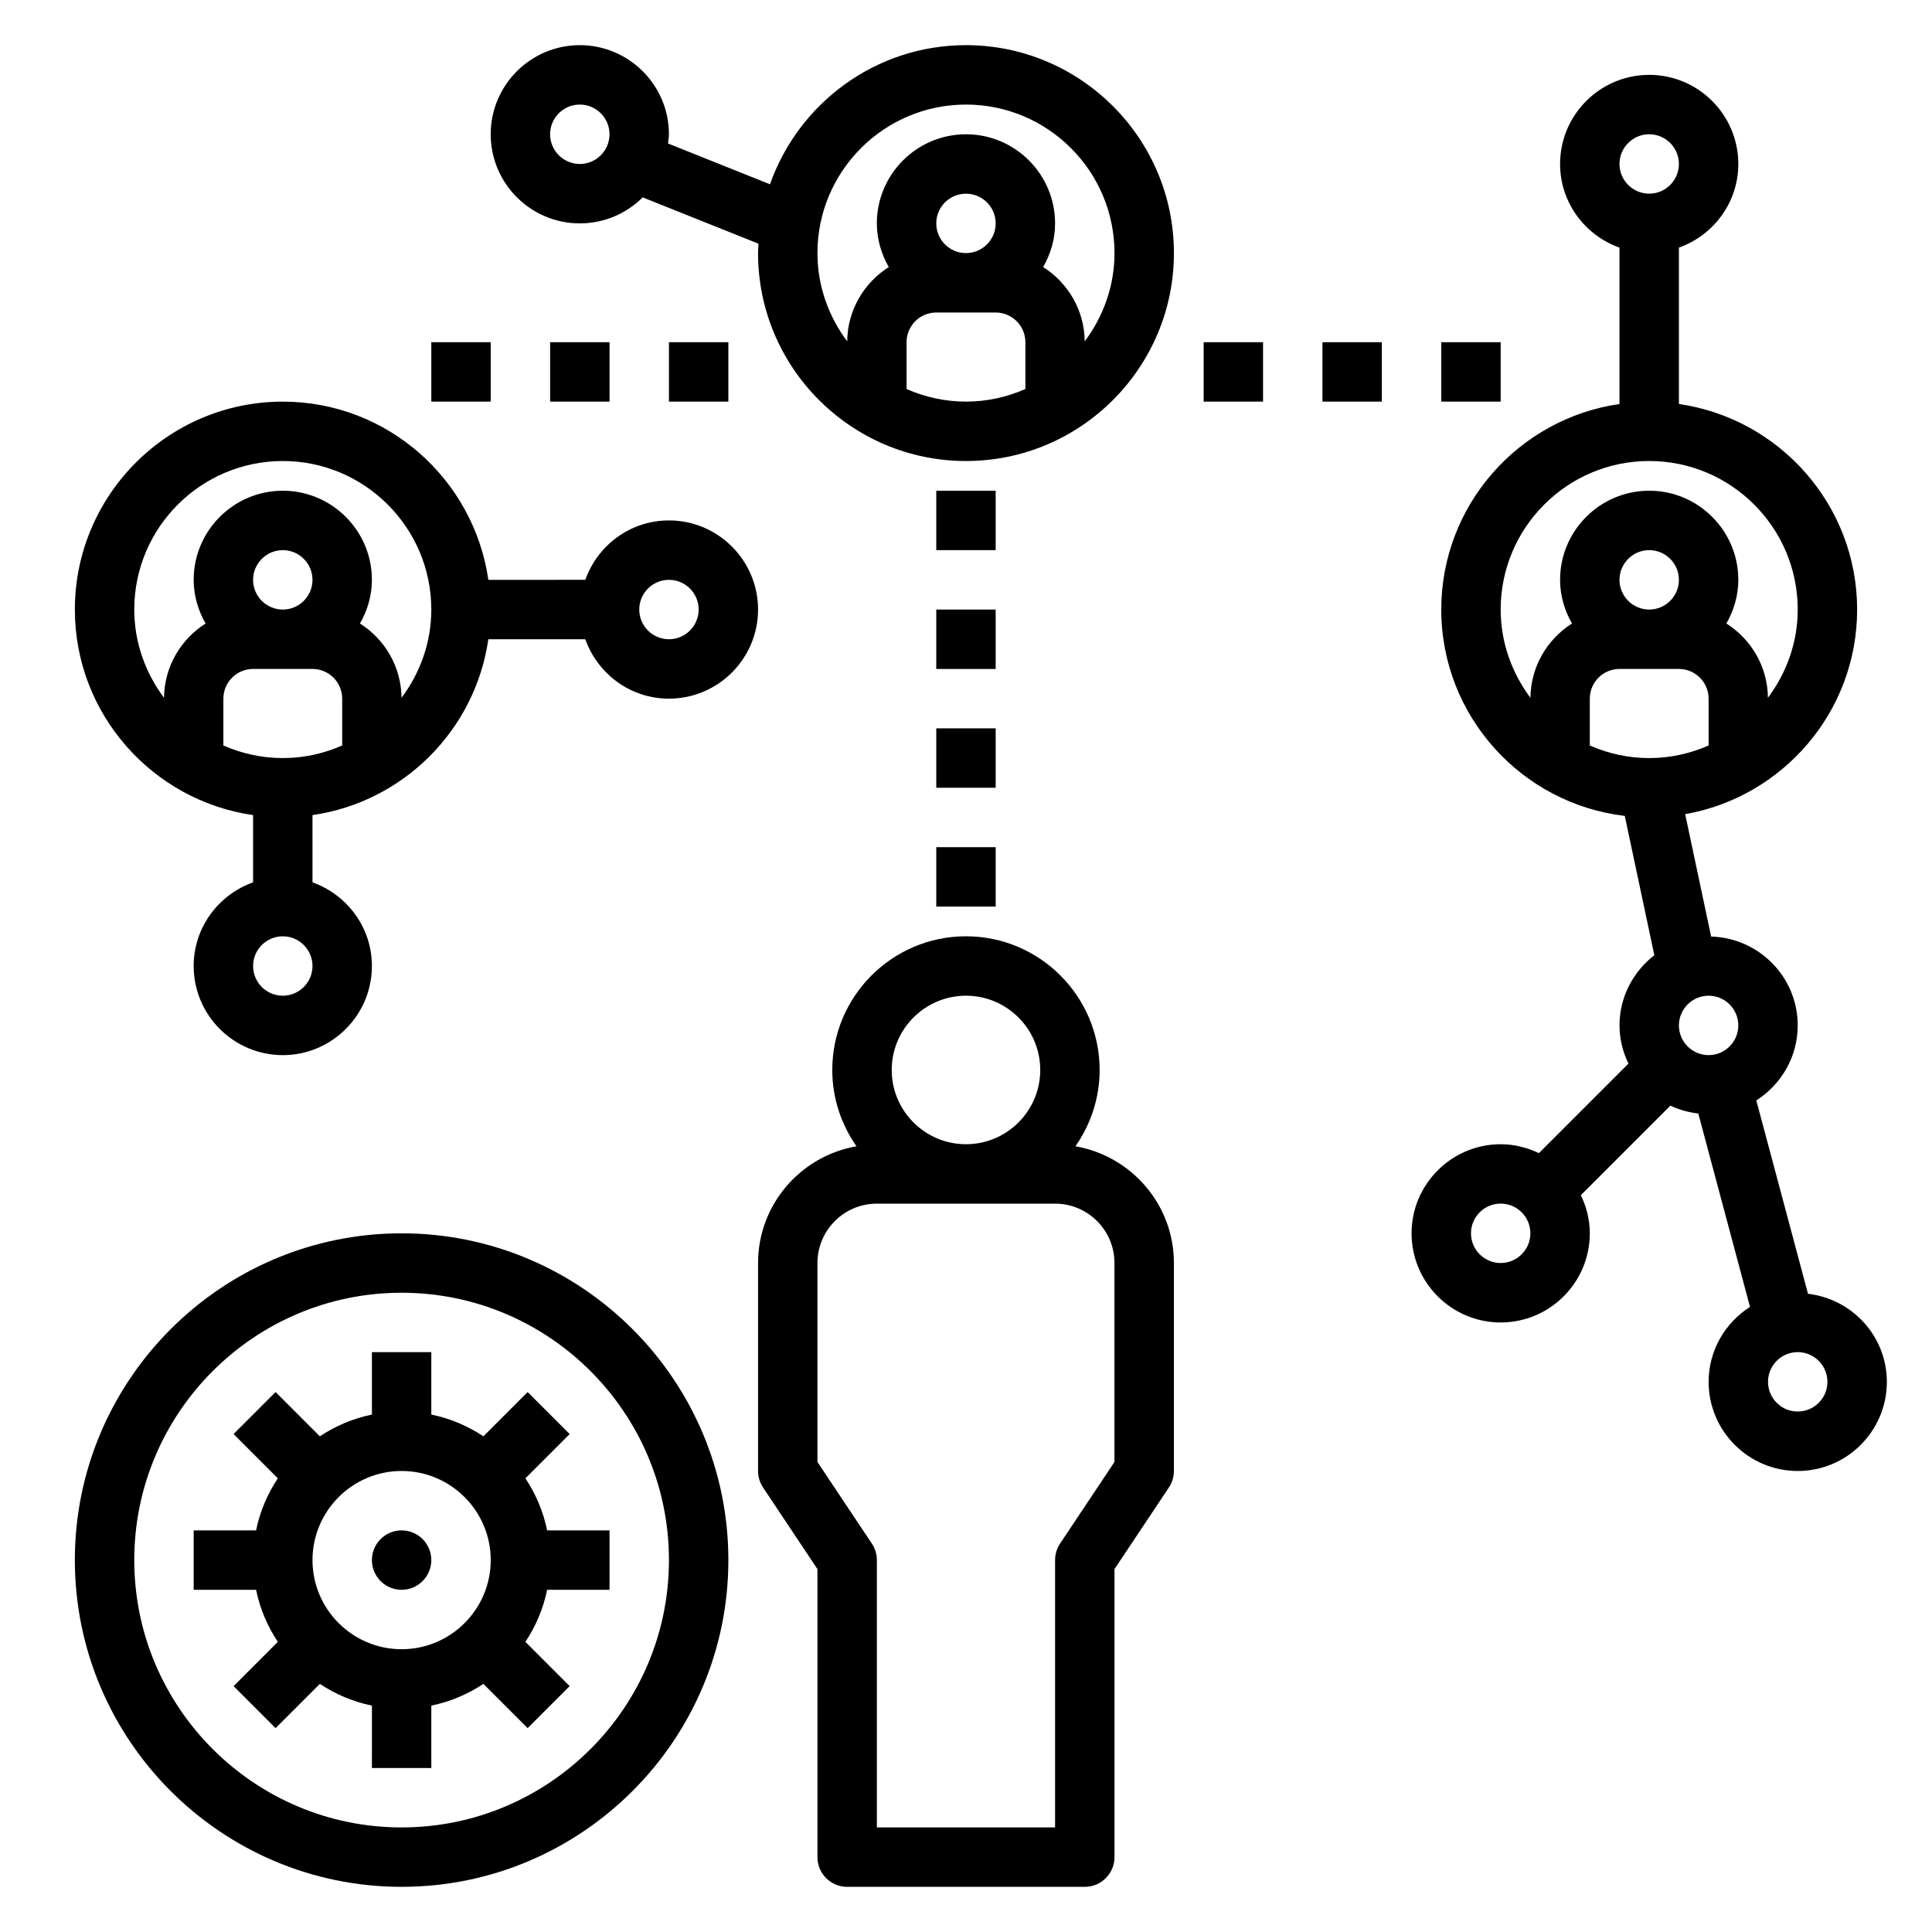
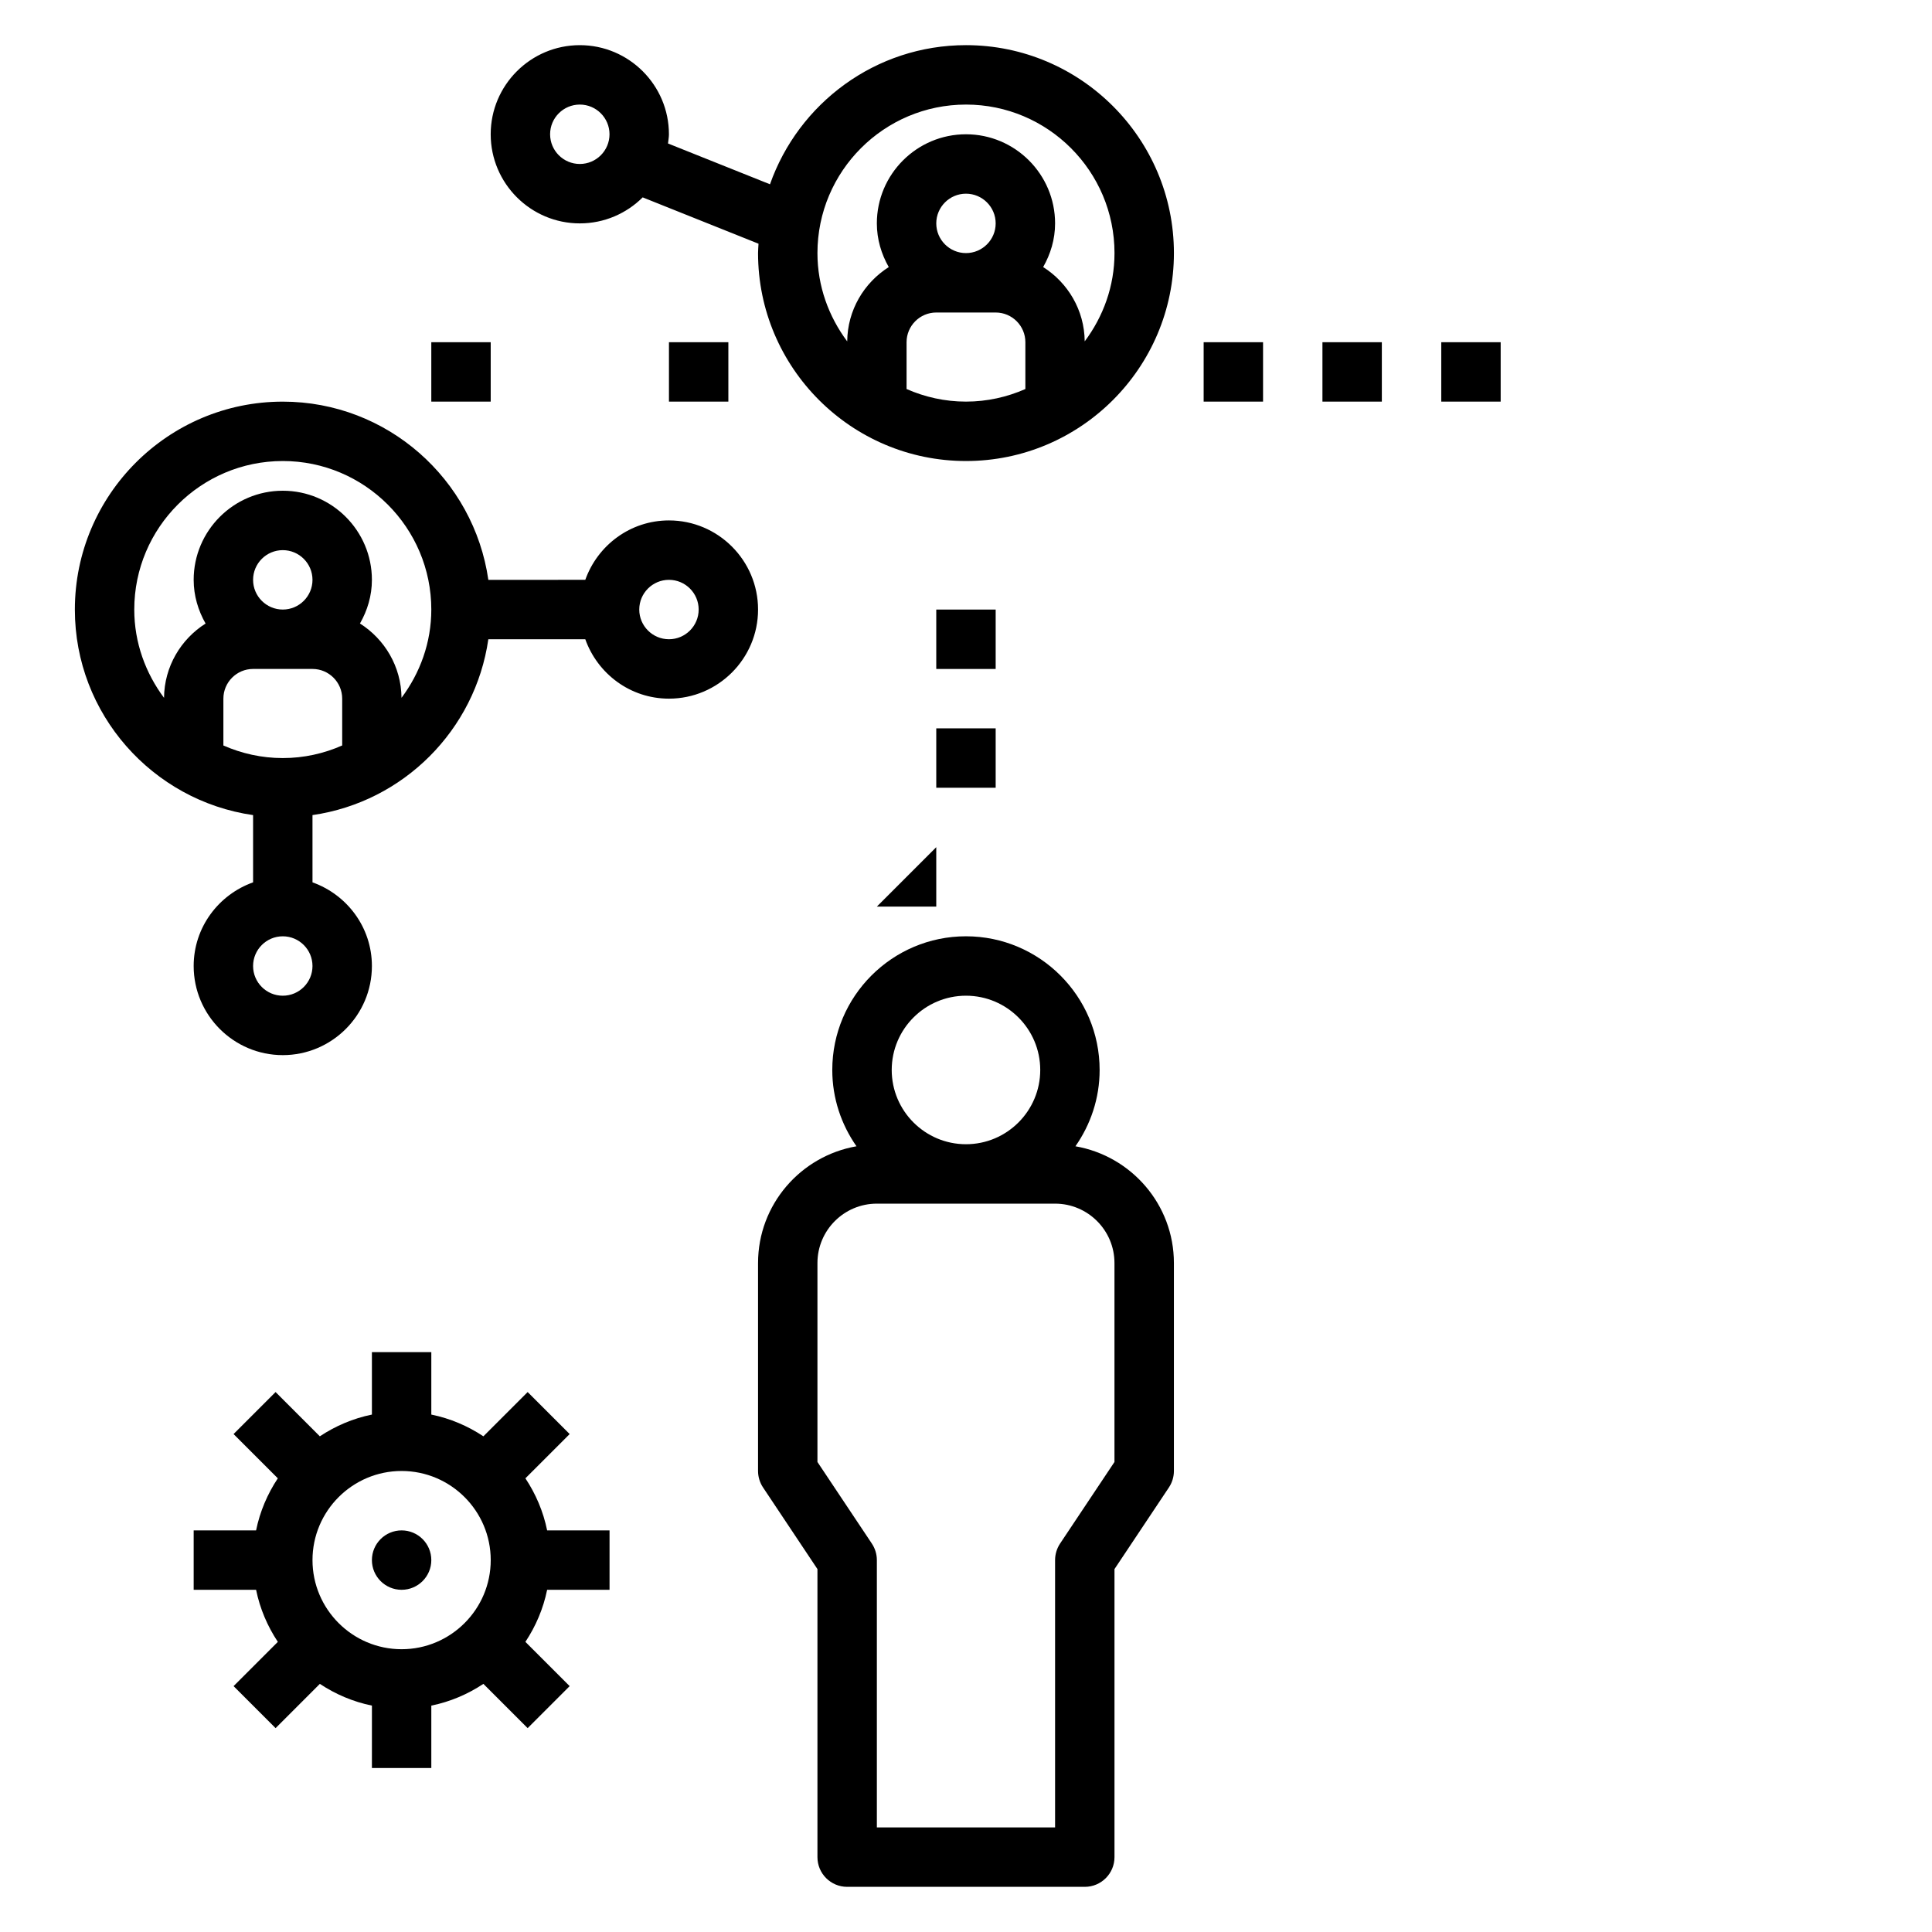
<svg xmlns="http://www.w3.org/2000/svg" fill="#000000" width="800px" height="800px" version="1.1" viewBox="144 144 512 512">
  <g>
    <path d="m344.89 478.72v55.105c0 1.551 0.465 3.078 1.324 4.367l14.418 21.633v76.336c0 4.344 3.519 7.871 7.871 7.871h62.977c4.352 0 7.871-3.527 7.871-7.871v-76.336l14.422-21.633c0.859-1.289 1.324-2.816 1.324-4.367v-55.105c0-15.516-11.305-28.371-26.098-30.945 4.016-5.746 6.414-12.699 6.414-20.223 0-19.531-15.895-35.426-35.426-35.426s-35.426 15.895-35.426 35.426c0 7.527 2.402 14.484 6.414 20.223-14.781 2.574-26.086 15.43-26.086 30.945zm55.105-70.848c10.855 0 19.68 8.832 19.68 19.68 0 10.848-8.824 19.68-19.68 19.68s-19.68-8.832-19.68-19.68c0-10.848 8.824-19.68 19.68-19.68zm-39.363 70.848c0-8.684 7.062-15.742 15.742-15.742h47.23c8.684 0 15.742 7.062 15.742 15.742v52.719l-14.422 21.633c-0.852 1.289-1.316 2.816-1.316 4.367v70.848h-47.23v-70.848c0-1.551-0.465-3.078-1.324-4.367l-14.422-21.633z" />
    <path d="m217.63 579.11-11.73 11.73 11.133 11.133 11.73-11.73c4.125 2.738 8.785 4.738 13.801 5.762l-0.004 16.539h15.742v-16.539c5.016-1.023 9.668-3.023 13.801-5.762l11.73 11.73 11.133-11.133-11.73-11.73c2.738-4.125 4.738-8.785 5.762-13.801l16.539 0.004v-15.742h-16.539c-1.023-5.016-3.023-9.676-5.762-13.801l11.73-11.73-11.133-11.133-11.73 11.73c-4.125-2.738-8.785-4.738-13.801-5.762v-16.539h-15.742v16.539c-5.016 1.023-9.668 3.023-13.801 5.762l-11.73-11.73-11.133 11.133 11.73 11.73c-2.738 4.121-4.738 8.781-5.762 13.797h-16.539v15.742h16.539c1.023 5.016 3.023 9.676 5.766 13.801zm32.801-45.285c13.02 0 23.617 10.598 23.617 23.617 0 13.02-10.598 23.617-23.617 23.617-13.02 0-23.617-10.598-23.617-23.617 0-13.023 10.598-23.617 23.617-23.617z" />
    <path d="m250.43 549.57c-4.344 0-7.871 3.527-7.871 7.871s3.527 7.871 7.871 7.871 7.871-3.527 7.871-7.871-3.523-7.871-7.871-7.871z" />
-     <path d="m250.43 644.03c47.742 0 86.594-38.848 86.594-86.594 0-47.742-38.848-86.594-86.594-86.594-47.742 0.004-86.594 38.852-86.594 86.594 0 47.746 38.852 86.594 86.594 86.594zm0-157.44c39.07 0 70.848 31.789 70.848 70.848 0 39.062-31.781 70.848-70.848 70.848-39.07 0-70.848-31.789-70.848-70.848s31.777-70.848 70.848-70.848z" />
    <path d="m211.07 360.01v17.82c-9.141 3.262-15.746 11.922-15.746 22.172 0 13.02 10.598 23.617 23.617 23.617 13.02 0 23.617-10.598 23.617-23.617 0-10.25-6.606-18.91-15.742-22.168l-0.004-17.824c24.082-3.473 43.129-22.523 46.602-46.602h25.695c3.258 9.141 11.918 15.742 22.168 15.742 13.02 0 23.617-10.598 23.617-23.617s-10.598-23.617-23.617-23.617c-10.25 0-18.91 6.606-22.168 15.742l-25.691 0.008c-3.84-26.664-26.773-47.23-54.473-47.23-30.379 0-55.105 24.719-55.105 55.105-0.004 27.695 20.574 50.629 47.23 54.469zm0-62.344c0-4.336 3.527-7.871 7.871-7.871s7.871 3.535 7.871 7.871c0 4.336-3.527 7.871-7.871 7.871s-7.871-3.535-7.871-7.871zm-7.871 31.484c0-4.336 3.527-7.871 7.871-7.871h15.742c4.344 0 7.871 3.535 7.871 7.871v12.406c-4.832 2.129-10.137 3.34-15.742 3.34-5.606 0-10.91-1.211-15.742-3.336zm15.742 78.723c-4.344 0-7.871-3.535-7.871-7.871s3.527-7.871 7.871-7.871 7.871 3.535 7.871 7.871-3.523 7.871-7.871 7.871zm102.34-110.21c4.344 0 7.871 3.535 7.871 7.871 0 4.336-3.527 7.871-7.871 7.871s-7.871-3.535-7.871-7.871c0-4.34 3.527-7.871 7.871-7.871zm-102.34-31.488c21.703 0 39.359 17.656 39.359 39.359 0 8.793-3 16.84-7.894 23.395-0.078-8.297-4.465-15.539-11.012-19.695 1.961-3.434 3.164-7.344 3.164-11.57 0-13.02-10.598-23.617-23.617-23.617-13.02 0-23.617 10.598-23.617 23.617 0 4.227 1.203 8.141 3.156 11.578-6.551 4.156-10.934 11.398-11.012 19.695-4.887-6.566-7.887-14.609-7.887-23.402 0-21.703 17.656-39.359 39.359-39.359z" />
    <path d="m297.66 203.2c6.496 0 12.383-2.637 16.656-6.894l30.699 12.281c-0.039 0.824-0.125 1.641-0.125 2.484 0 30.387 24.727 55.105 55.105 55.105s55.105-24.719 55.105-55.105c0-30.387-24.727-55.105-55.105-55.105-23.984 0-44.391 15.438-51.941 36.871l-27.023-10.812c0.078-0.812 0.242-1.605 0.242-2.441 0-13.02-10.598-23.617-23.617-23.617-13.02 0-23.617 10.598-23.617 23.617 0.004 13.02 10.598 23.617 23.621 23.617zm94.461 0c0-4.336 3.527-7.871 7.871-7.871s7.871 3.535 7.871 7.871c0 4.336-3.527 7.871-7.871 7.871s-7.871-3.535-7.871-7.871zm-7.871 43.895v-12.406c0-4.336 3.527-7.871 7.871-7.871h15.742c4.344 0 7.871 3.535 7.871 7.871v12.406c-4.828 2.125-10.137 3.336-15.738 3.336-5.606 0-10.914-1.211-15.746-3.336zm15.746-75.383c21.703 0 39.359 17.656 39.359 39.359 0 8.793-3 16.84-7.894 23.395-0.078-8.297-4.465-15.539-11.012-19.695 1.957-3.434 3.16-7.344 3.16-11.57 0-13.02-10.598-23.617-23.617-23.617-13.02 0-23.617 10.598-23.617 23.617 0 4.227 1.203 8.141 3.156 11.578-6.551 4.156-10.934 11.398-11.012 19.695-4.887-6.566-7.887-14.609-7.887-23.402 0-21.703 17.66-39.359 39.363-39.359zm-102.34 0c4.344 0 7.871 3.535 7.871 7.871 0 4.336-3.527 7.871-7.871 7.871s-7.871-3.535-7.871-7.871c-0.004-4.336 3.523-7.871 7.871-7.871z" />
-     <path d="m623.14 486.87-13.699-51.246c6.574-4.199 10.973-11.52 10.973-19.879 0-12.793-10.242-23.184-22.945-23.547l-6.879-32.441c25.844-4.531 45.57-27.094 45.57-54.219 0-27.703-20.578-50.633-47.23-54.473l-0.004-41.441c9.141-3.258 15.746-11.918 15.746-22.168 0-13.02-10.598-23.617-23.617-23.617-13.02 0-23.617 10.598-23.617 23.617 0 10.25 6.606 18.91 15.742 22.168v41.438c-26.656 3.84-47.23 26.773-47.23 54.473 0 28.191 21.293 51.477 48.633 54.688l7.832 36.918c-5.57 4.332-9.23 11.016-9.23 18.605 0 3.637 0.891 7.039 2.371 10.117l-23.734 23.734c-3.086-1.473-6.488-2.363-10.125-2.363-13.02 0-23.617 10.598-23.617 23.617 0 13.02 10.598 23.617 23.617 23.617 13.02 0 23.617-10.598 23.617-23.617 0-3.637-0.891-7.039-2.371-10.117l23.734-23.734c2.289 1.094 4.769 1.785 7.391 2.094l13.699 51.246c-6.566 4.191-10.965 11.512-10.965 19.871 0 13.02 10.598 23.617 23.617 23.617s23.617-10.598 23.617-23.617c-0.004-12.09-9.168-21.973-20.895-23.34zm-18.469-71.125c0 4.336-3.527 7.871-7.871 7.871s-7.871-3.535-7.871-7.871c0-4.336 3.527-7.871 7.871-7.871s7.871 3.535 7.871 7.871zm-31.488-118.08c0-4.336 3.527-7.871 7.871-7.871s7.871 3.535 7.871 7.871c0 4.336-3.527 7.871-7.871 7.871s-7.871-3.535-7.871-7.871zm-7.871 31.484c0-4.336 3.527-7.871 7.871-7.871h15.742c4.344 0 7.871 3.535 7.871 7.871v12.406c-4.832 2.129-10.137 3.34-15.742 3.34-5.606 0-10.91-1.211-15.742-3.336zm15.742-149.57c4.344 0 7.871 3.535 7.871 7.871s-3.527 7.871-7.871 7.871-7.871-3.535-7.871-7.871 3.527-7.871 7.871-7.871zm-39.359 125.95c0-21.703 17.656-39.359 39.359-39.359 21.703 0 39.359 17.656 39.359 39.359 0 8.793-3 16.84-7.894 23.395-0.078-8.297-4.465-15.539-11.012-19.695 1.957-3.434 3.164-7.344 3.164-11.57 0-13.02-10.598-23.617-23.617-23.617-13.02 0-23.617 10.598-23.617 23.617 0 4.227 1.203 8.141 3.156 11.578-6.551 4.156-10.934 11.398-11.012 19.695-4.887-6.566-7.887-14.609-7.887-23.402zm0 173.18c-4.344 0-7.871-3.535-7.871-7.871 0-4.336 3.527-7.871 7.871-7.871s7.871 3.535 7.871 7.871c0 4.336-3.527 7.871-7.871 7.871zm78.719 39.359c-4.344 0-7.871-3.535-7.871-7.871 0-4.336 3.527-7.871 7.871-7.871s7.871 3.535 7.871 7.871c0.004 4.336-3.523 7.871-7.871 7.871z" />
-     <path d="m392.12 368.51h15.742v15.742h-15.742z" />
+     <path d="m392.12 368.51v15.742h-15.742z" />
    <path d="m392.12 337.02h15.742v15.742h-15.742z" />
    <path d="m392.12 305.54h15.742v15.742h-15.742z" />
-     <path d="m392.12 274.05h15.742v15.742h-15.742z" />
    <path d="m321.28 234.69h15.742v15.742h-15.742z" />
-     <path d="m289.79 234.69h15.742v15.742h-15.742z" />
    <path d="m258.3 234.69h15.742v15.742h-15.742z" />
    <path d="m462.98 234.69h15.742v15.742h-15.742z" />
    <path d="m494.46 234.69h15.742v15.742h-15.742z" />
    <path d="m525.95 234.69h15.742v15.742h-15.742z" />
  </g>
</svg>